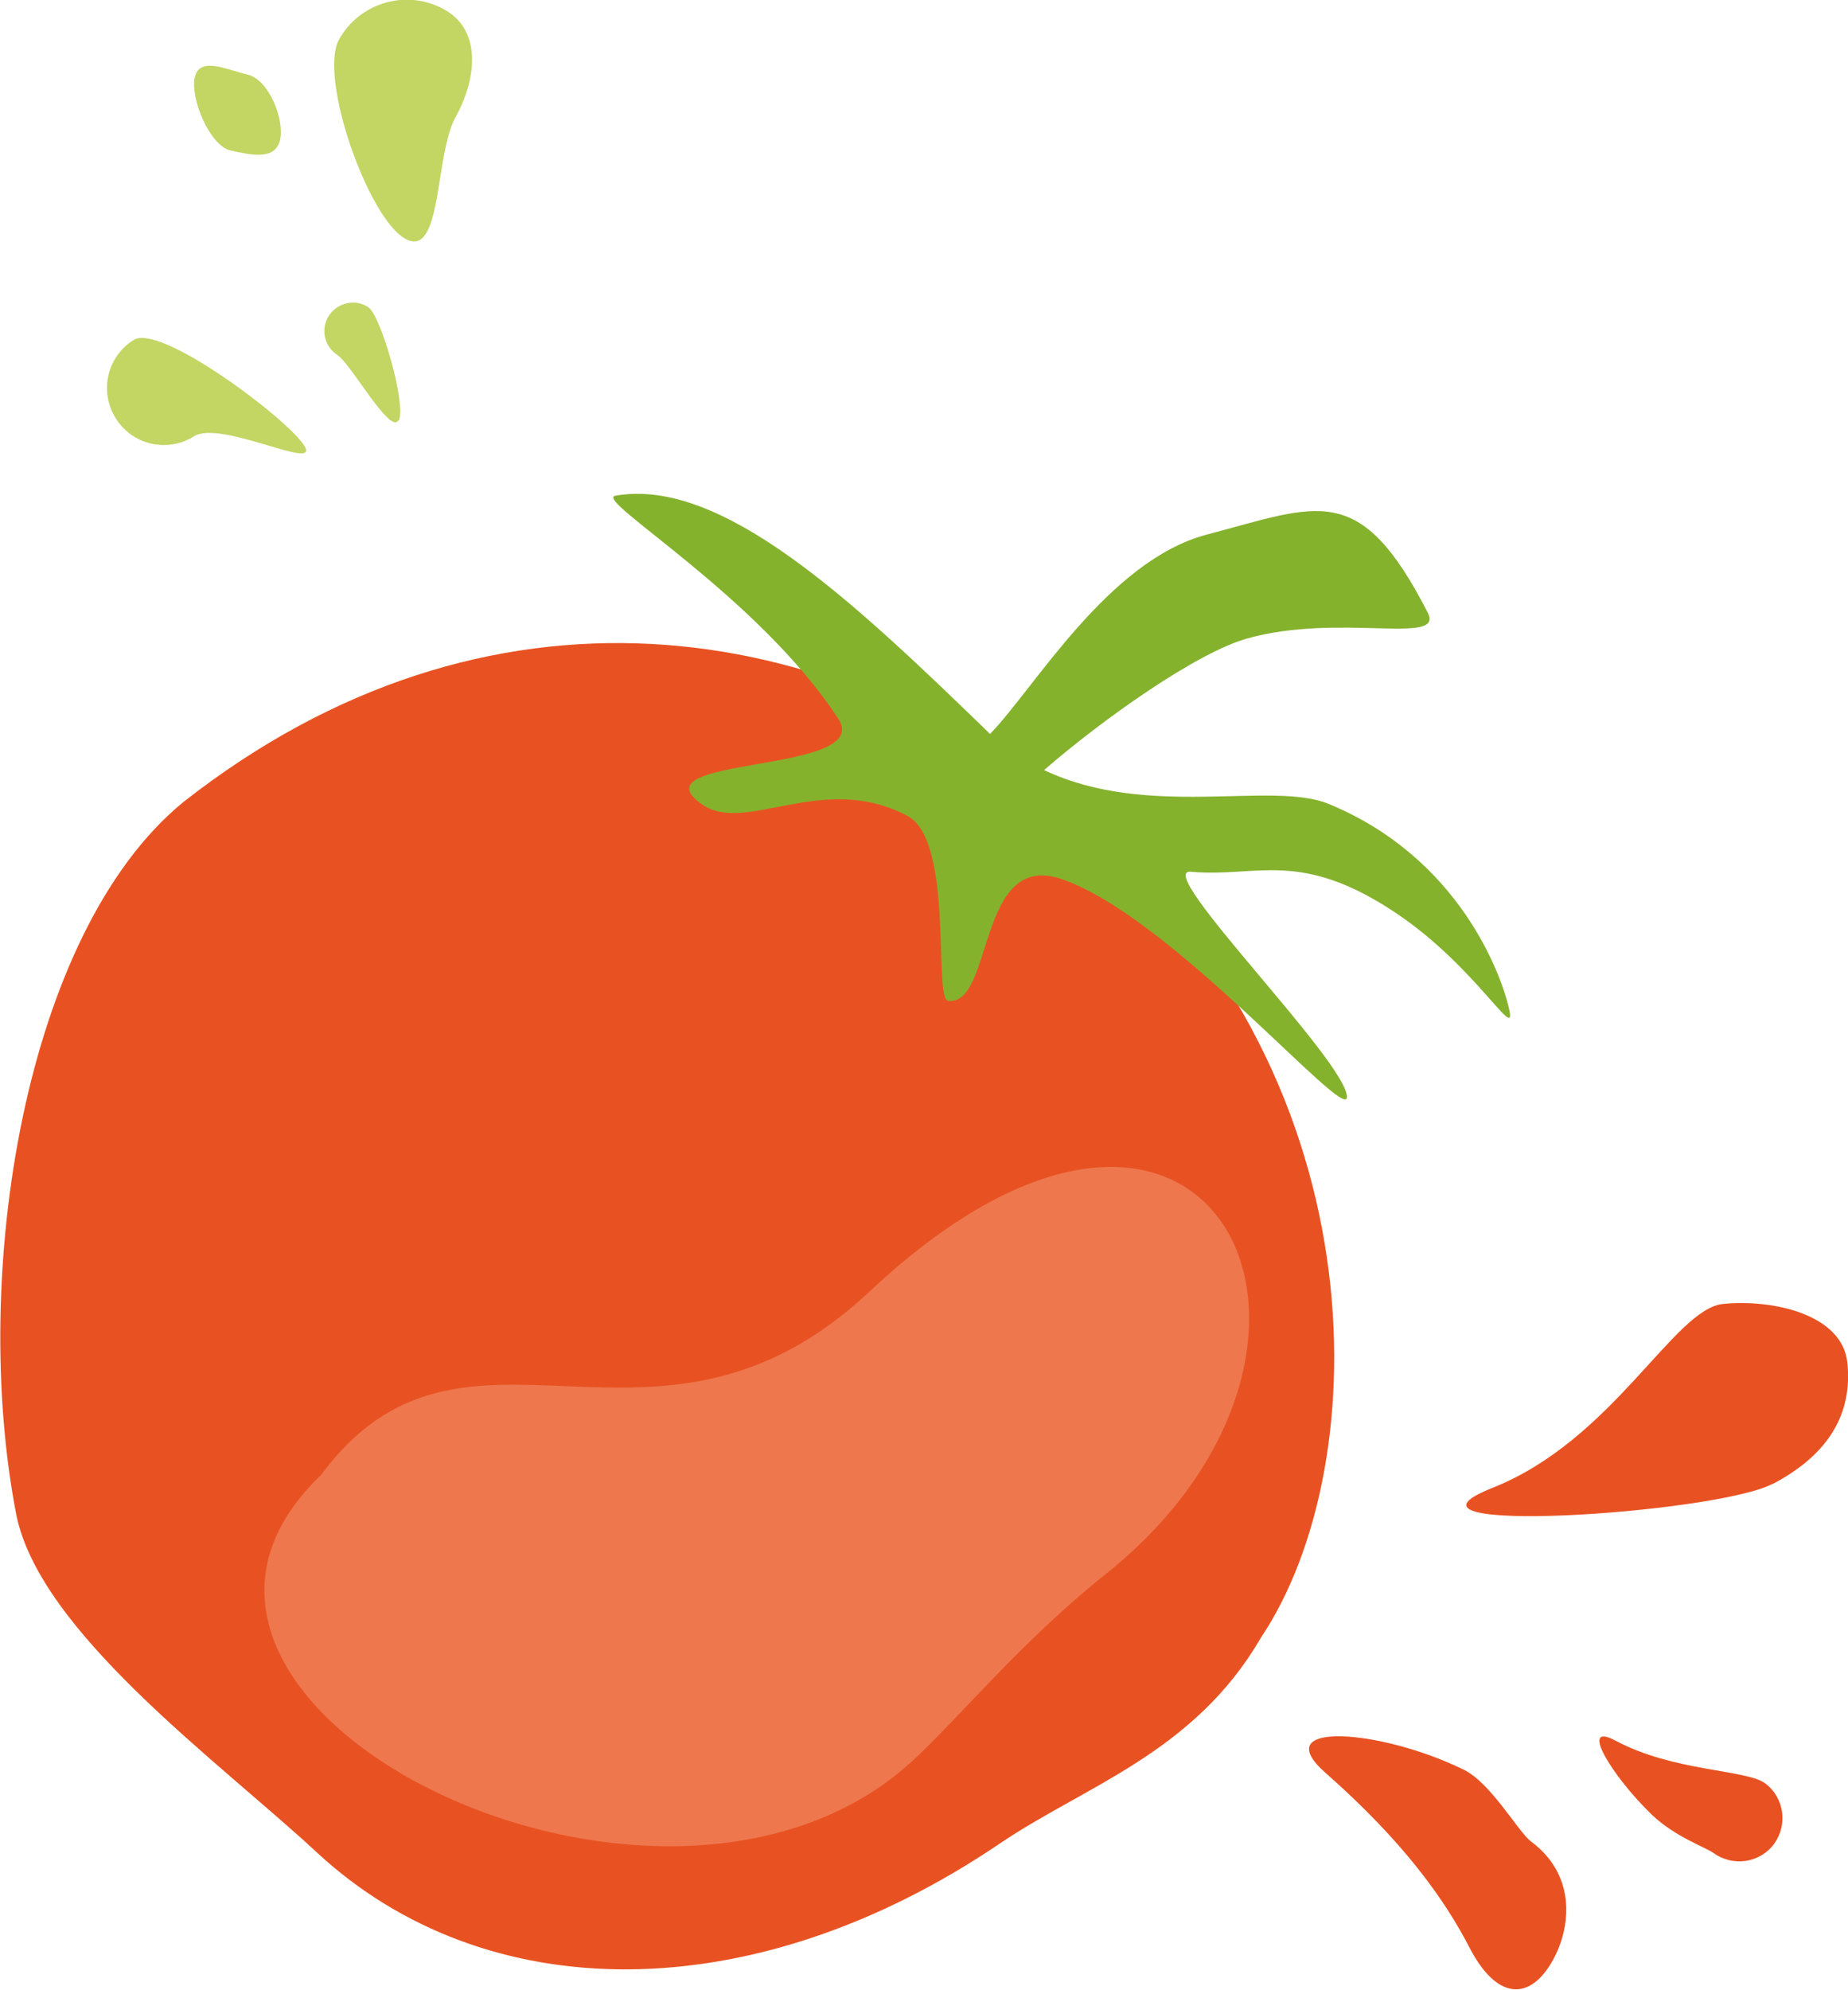
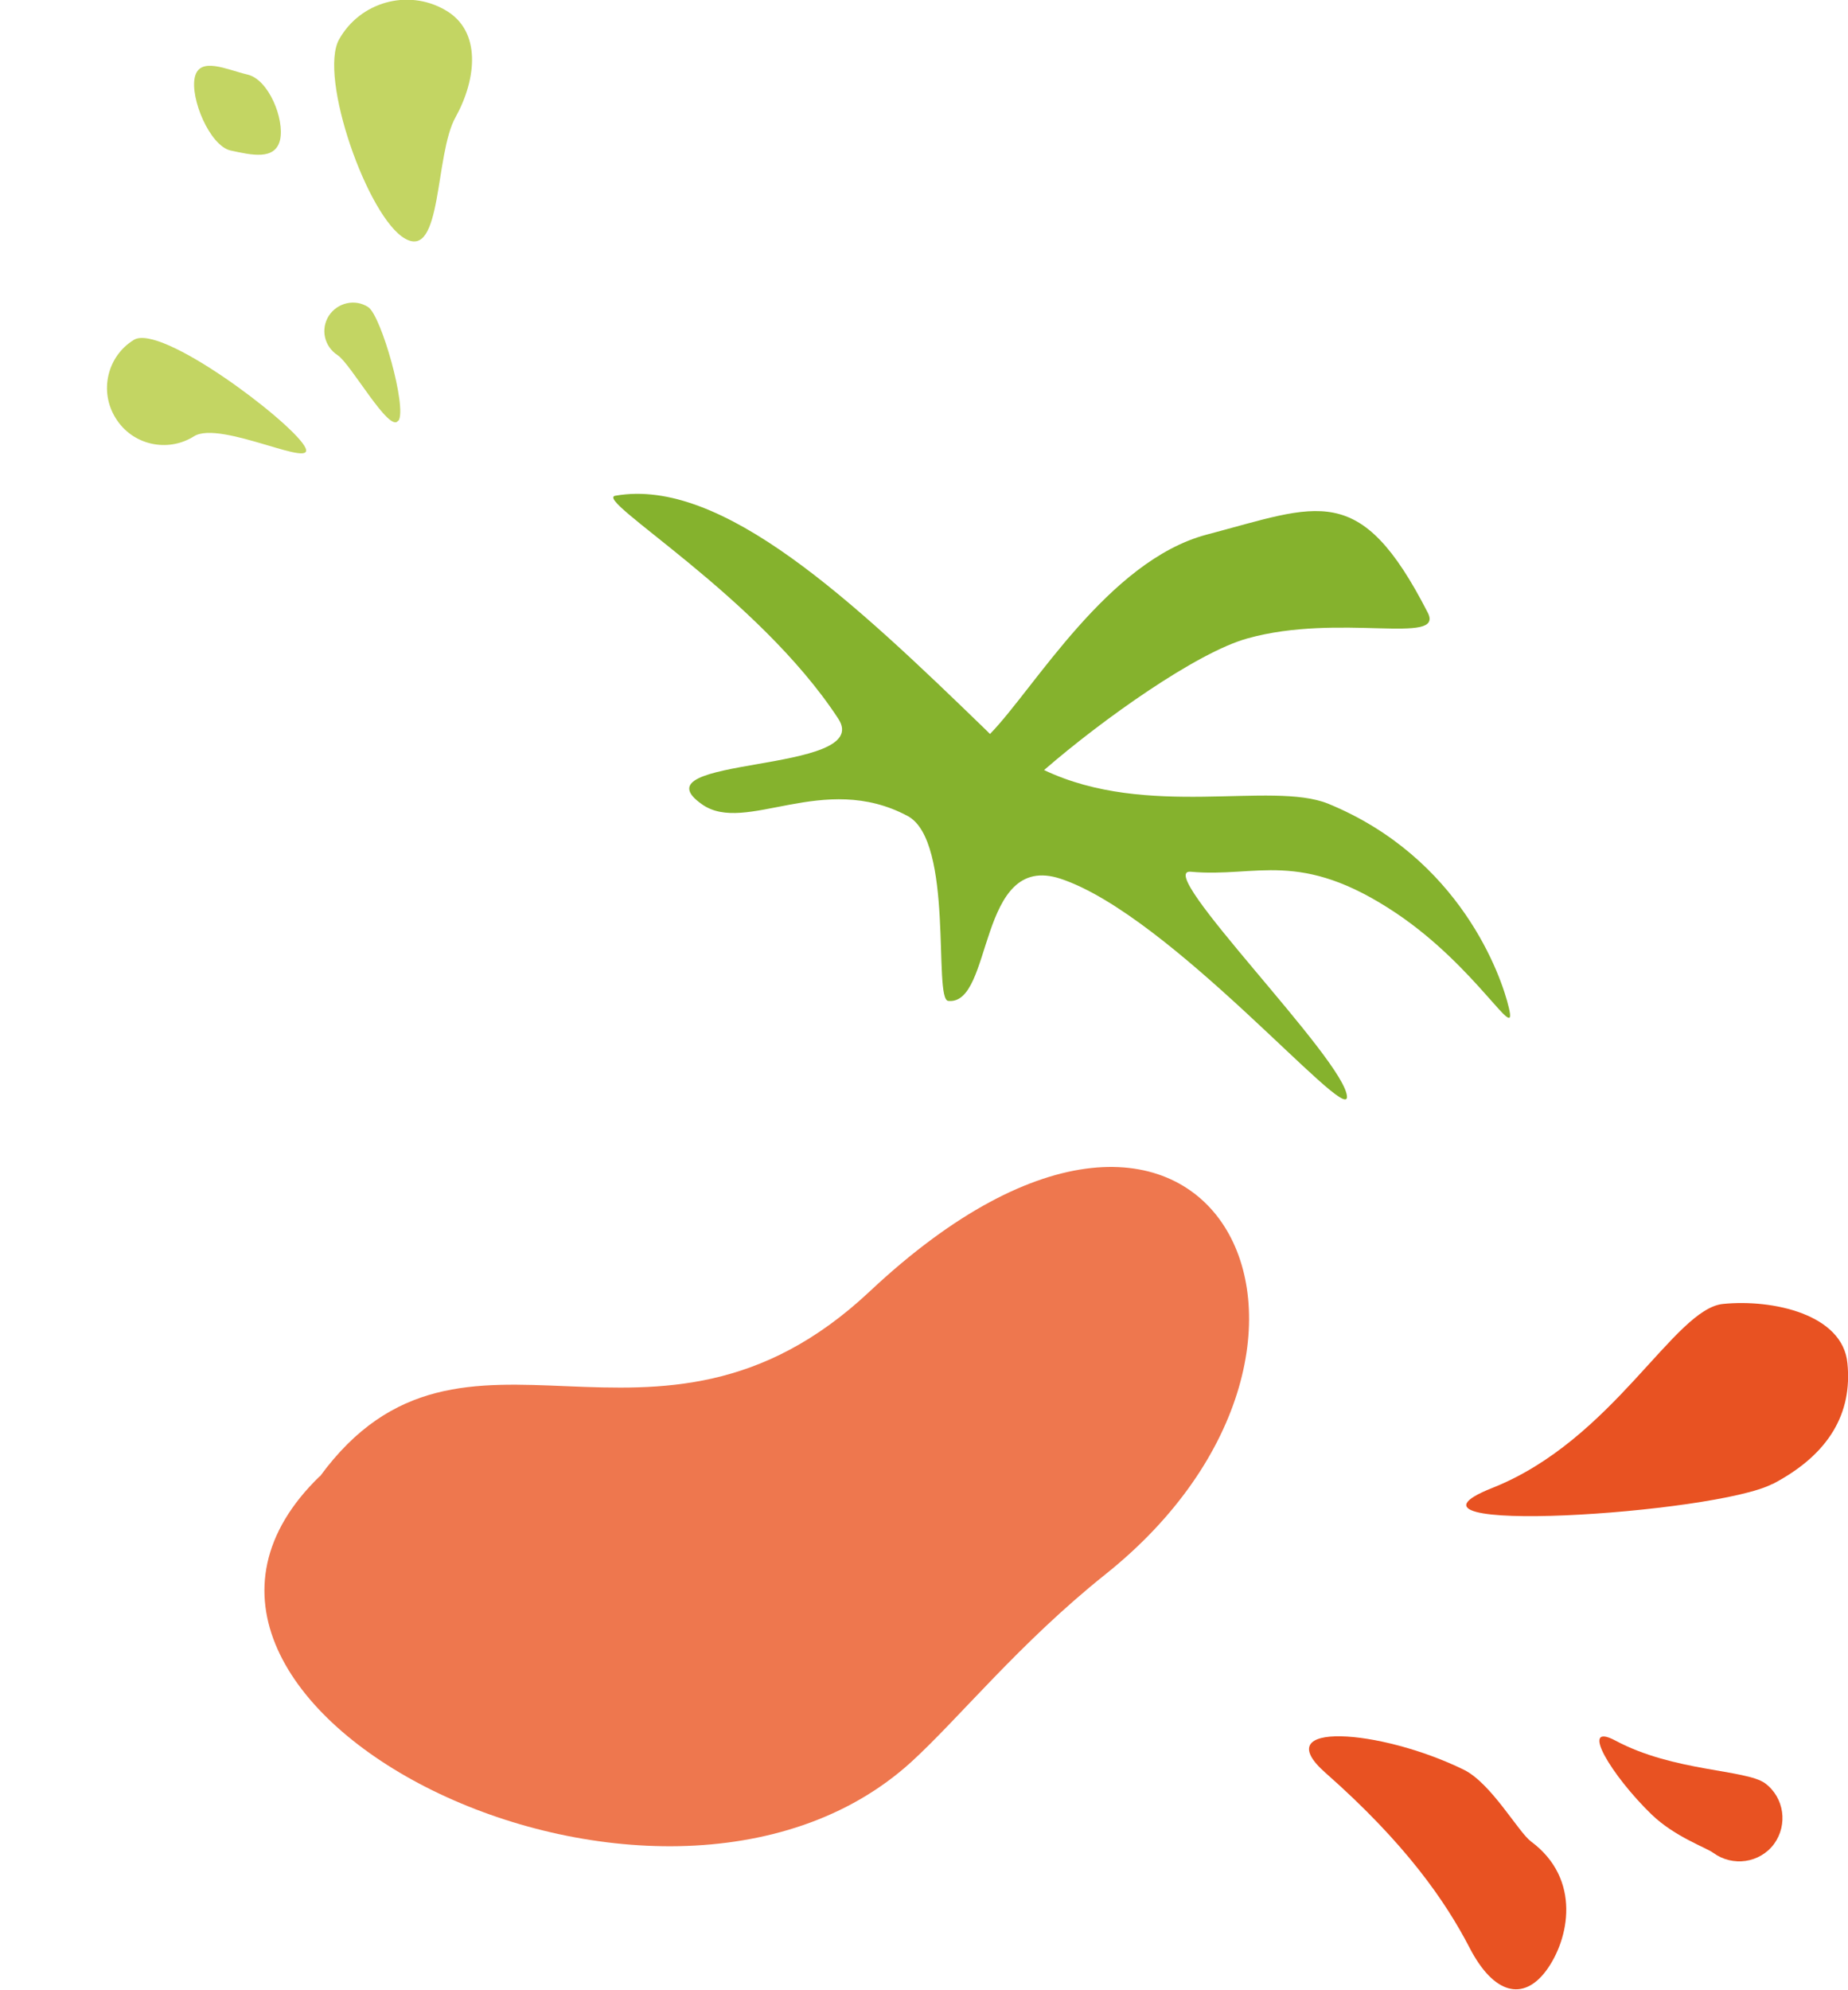
<svg xmlns="http://www.w3.org/2000/svg" xml:space="preserve" width="13.005mm" height="13.998mm" version="1.0" style="shape-rendering:geometricPrecision; text-rendering:geometricPrecision; image-rendering:optimizeQuality; fill-rule:evenodd; clip-rule:evenodd" viewBox="0 0 45.08 48.53">
  <defs>
    <style type="text/css"> .fil2 {fill:none} .fil3 {fill:#EE774E} .fil0 {fill:#E85222} .fil4 {fill:#C3D563} .fil1 {fill:#85B22D} </style>
  </defs>
  <g id="Содержимое_x0020_PowerClip">
    <g id="_1998304100544">
      <g>
        <g>
-           <path class="fil0" d="M4.47 19.56c-3.9,3.19 -5.2,11.56 -4.08,17.36 0.56,2.88 4.96,6.05 7.34,8.26 4.09,3.79 10.6,3.88 16.66,-0.22 2.08,-1.41 4.74,-2.21 6.37,-5.02 2.85,-4.25 2.91,-13.88 -4.43,-19.96 -6.09,-5.04 -14.47,-6.22 -21.86,-0.42z" />
          <path class="fil1" d="M24.16 17.89c1.07,-1.1 2.87,-4.21 5.27,-4.85 2.74,-0.72 3.74,-1.34 5.4,1.9 0.42,0.81 -2.15,0 -4.4,0.63 -1.23,0.34 -3.53,1.97 -4.96,3.21 2.52,1.2 5.54,0.26 6.93,0.82 3.22,1.32 4.23,4.2 4.41,4.98 0.22,0.92 -0.77,-0.98 -2.75,-2.31 -2.36,-1.58 -3.4,-0.86 -5.01,-1.01 -0.95,-0.09 3.79,4.61 3.81,5.49 0.01,0.68 -4.3,-4.43 -6.99,-5.32 -2.04,-0.67 -1.63,3.1 -2.74,2.98 -0.37,-0.04 0.15,-3.9 -0.99,-4.51 -2.06,-1.1 -3.95,0.46 -5.01,-0.28 -1.73,-1.2 4.21,-0.73 3.32,-2.09 -1.96,-3 -5.99,-5.35 -5.44,-5.44 2.6,-0.46 5.81,2.58 9.06,5.73 0.03,0.03 0.05,0.05 0.08,0.08z" />
-           <path class="fil2" d="M10.78 22.23c-1.26,1.35 0.24,2.06 1.74,1.32" />
-           <path class="fil2" d="M12.09 26.69c-1.26,1.35 0.24,2.06 1.74,1.32" />
          <path class="fil2" d="M4 28.89c-0.8,1.66 0.84,1.9 2.06,0.74" />
        </g>
        <path class="fil3" d="M7.8 36c-5.74,5.55 8.27,12.57 14.43,6.97 1.17,-1.07 2.64,-2.9 4.73,-4.57 7.08,-5.64 2.58,-14.72 -5.75,-6.9 -5.28,4.95 -9.9,-0.3 -13.41,4.51z" />
      </g>
      <path class="fil0" d="M43.24 36.19c-1.39,0.73 -9.81,1.28 -6.84,0.1 2.96,-1.17 4.44,-4.38 5.64,-4.49 1.2,-0.12 2.92,0.25 3.03,1.45 0.12,1.2 -0.43,2.21 -1.82,2.94z" />
      <path class="fil0" d="M41.8 45.19c-0.17,-0.13 -0.94,-0.39 -1.51,-0.94 -0.98,-0.95 -1.78,-2.28 -0.88,-1.8 1.42,0.76 3.18,0.7 3.65,1.04 0.47,0.35 0.56,1.01 0.22,1.48 -0.35,0.47 -1.01,0.56 -1.48,0.22z" />
      <path class="fil0" d="M37.35 44.91c-0.31,-0.23 -0.97,-1.42 -1.64,-1.75 -2.04,-1 -4.83,-1.2 -3.37,0.08 1.94,1.71 2.92,3.12 3.51,4.26 0.59,1.14 1.31,1.31 1.87,0.56 0.56,-0.76 0.87,-2.23 -0.37,-3.15z" />
      <path class="fil4" d="M2.82 10.2c-0.41,-0.65 -0.21,-1.51 0.44,-1.91 0.65,-0.41 3.76,1.93 4.16,2.58 0.41,0.65 -2.04,-0.64 -2.69,-0.23 -0.65,0.41 -1.51,0.21 -1.91,-0.44z" />
      <path class="fil4" d="M9.71 10.26c-0.21,0.32 -1.16,-1.4 -1.48,-1.6 -0.32,-0.21 -0.42,-0.63 -0.21,-0.96 0.21,-0.32 0.64,-0.42 0.96,-0.21 0.32,0.21 0.95,2.45 0.74,2.77z" />
      <path class="fil4" d="M11.11 2.86c-0.51,0.91 -0.32,3.48 -1.23,2.96 -0.91,-0.51 -2.12,-3.95 -1.61,-4.86 0.51,-0.91 1.67,-1.24 2.58,-0.72 0.91,0.51 0.77,1.7 0.26,2.62z" />
      <path class="fil4" d="M4.75 1.88c0.12,-0.51 0.78,-0.18 1.29,-0.06 0.51,0.12 0.9,1.08 0.79,1.59 -0.12,0.51 -0.7,0.37 -1.21,0.26 -0.51,-0.12 -0.99,-1.28 -0.87,-1.79z" />
    </g>
  </g>
</svg>